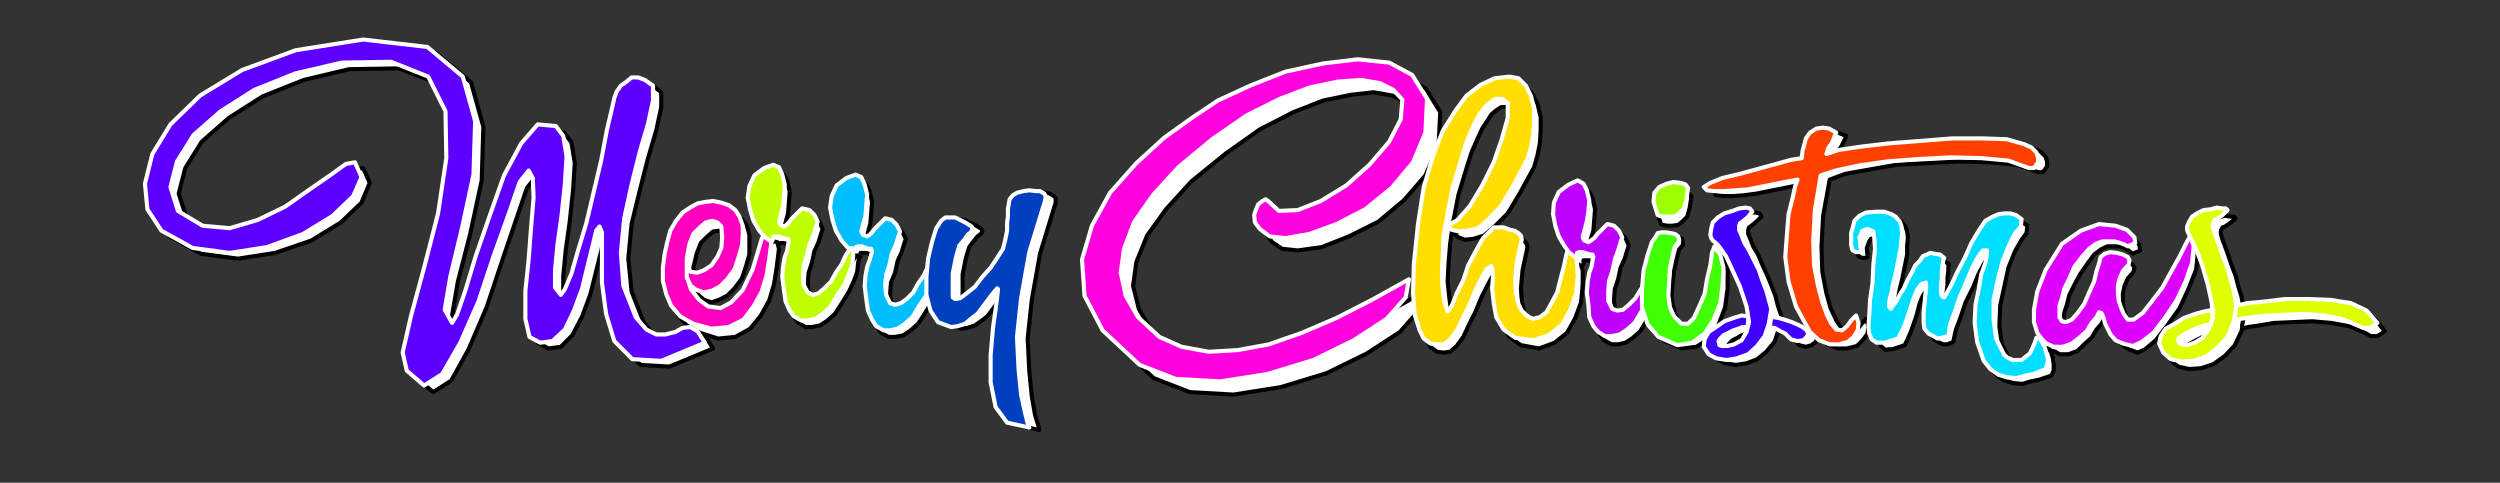
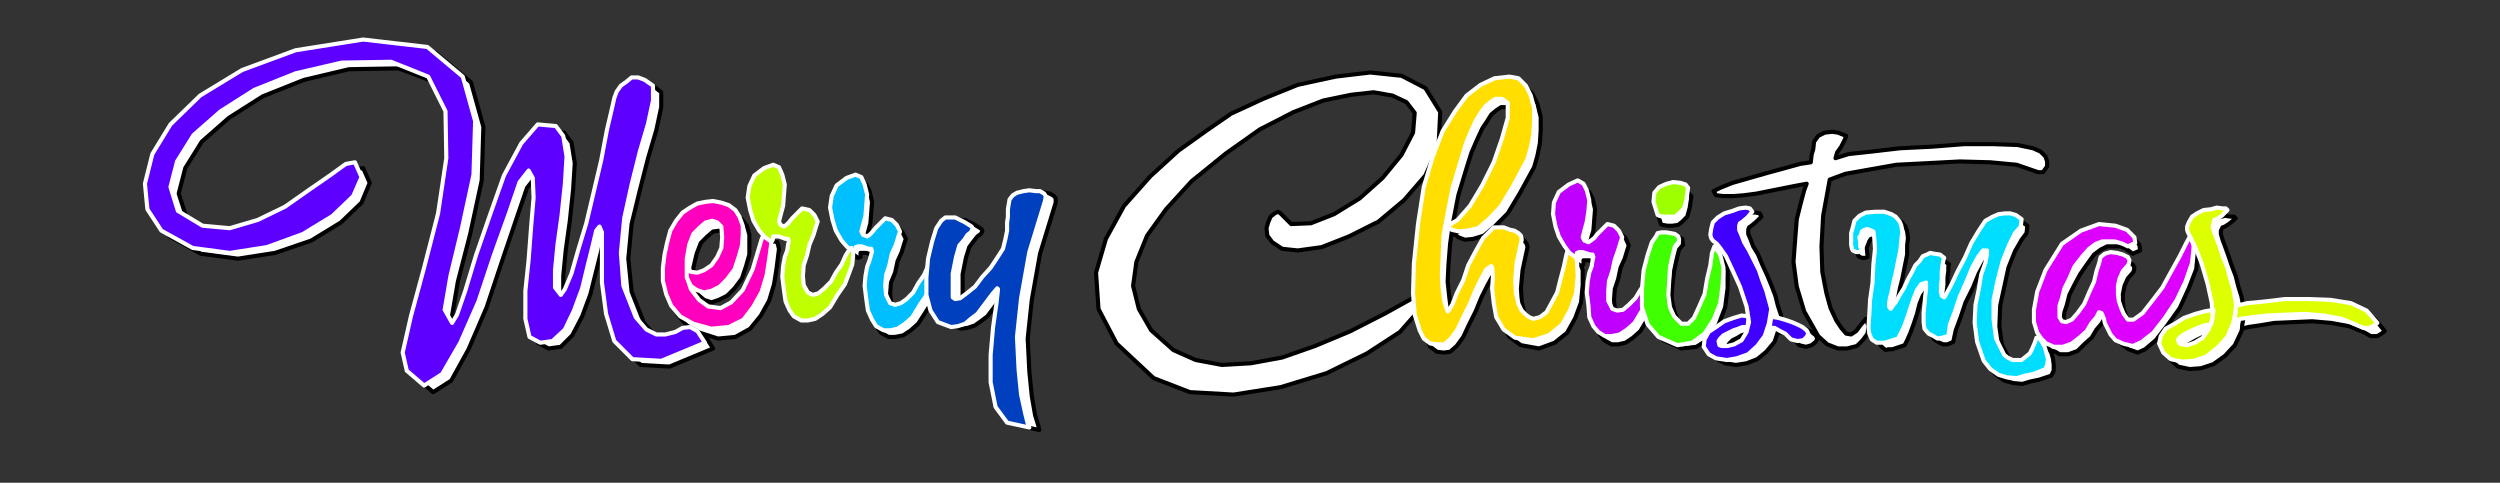
<svg xmlns="http://www.w3.org/2000/svg" xmlns:ns1="http://sodipodi.sourceforge.net/DTD/sodipodi-0.dtd" xmlns:ns2="http://www.inkscape.org/namespaces/inkscape" version="1.0" width="129.808mm" height="25.065mm" id="svg73" ns1:docname="PA000358.WMF">
  <rect width="100%" height="100%" fill="#333333" stroke="none" />
  <ns1:namedview pagecolor="#ffffff" bordercolor="#666666" borderopacity="1" objecttolerance="10" gridtolerance="10" guidetolerance="10" ns2:pageopacity="0" ns2:pageshadow="2" ns2:window-width="640" ns2:window-height="480" id="namedview75" />
  <defs id="defs3">
    <pattern id="WMFhbasepattern" patternUnits="userSpaceOnUse" width="6" height="6" x="0" y="0" />
  </defs>
  <path style="fill:#ffffff;fill-rule:evenodd;fill-opacity:1;stroke:#000000;stroke-width:0.808px;stroke-linecap:round;stroke-linejoin:round;stroke-miterlimit:4;stroke-dasharray:none;stroke-opacity:1;" d="  M 435.835,62.403   L 434.057,62.726   L 432.28,63.211   L 430.017,64.019   L 428.24,65.151   L 426.462,66.121   L 425.492,67.576   L 425.169,69.031   L 425.977,70.648   L 427.432,71.941   L 429.694,72.426   L 431.956,72.264   L 434.38,71.456   L 436.643,69.839   L 438.582,67.738   L 439.875,64.989   L 440.521,61.918   L 440.198,59.978   L 439.875,58.2   L 439.228,56.098   L 438.743,54.158   L 437.935,52.056   L 437.289,50.116   L 436.643,48.338   L 436.158,47.045   L 435.835,45.913   L 435.835,45.266   L 436.158,44.62   L 436.643,44.458   L 437.612,43.811   L 438.743,42.841   L 438.42,42.518   L 437.774,42.518   L 436.643,42.356   L 435.35,42.68   L 433.896,42.841   L 432.603,43.488   L 431.633,44.135   L 430.987,45.266   L 430.664,46.075   L 430.664,46.721   L 430.825,47.206   L 431.31,48.015   L 431.795,49.146   L 432.764,50.925   L 433.572,53.511   L 434.865,57.23   L 435.673,60.948   L 435.673,64.019   L 434.865,66.121   L 433.734,67.899   L 432.118,68.708   L 430.664,69.193   L 429.532,69.193   L 429.048,68.708   L 429.532,67.576   L 430.987,66.768   L 431.956,66.283   L 433.088,65.798   L 434.057,65.474   L 435.35,65.313   L 435.673,63.858   L 435.835,62.403  z " id="path5" />
  <path style="fill:#ffffff;fill-rule:evenodd;fill-opacity:1;stroke:#000000;stroke-width:0.808px;stroke-linecap:round;stroke-linejoin:round;stroke-miterlimit:4;stroke-dasharray:none;stroke-opacity:1;" d="  M 440.36,61.433   L 442.46,60.948   L 445.854,60.625   L 449.894,60.14   L 454.58,60.14   L 458.943,60.301   L 462.983,61.11   L 466.054,62.565   L 467.993,64.989   L 467.347,65.474   L 466.539,65.959   L 465.246,65.959   L 464.115,65.313   L 461.044,64.019   L 457.489,63.373   L 453.772,63.05   L 450.055,63.211   L 446.339,63.373   L 443.43,63.858   L 441.168,64.181   L 440.036,64.504   L 440.036,63.696   L 440.198,62.888   L 440.198,62.08   L 440.36,61.433  z " id="path7" />
  <path style="fill:#ffffff;fill-rule:evenodd;fill-opacity:1;stroke:#000000;stroke-width:0.808px;stroke-linecap:round;stroke-linejoin:round;stroke-miterlimit:4;stroke-dasharray:none;stroke-opacity:1;" d="  M 354.55,36.051   L 354.065,37.345   L 353.419,39.77   L 352.611,43.003   L 352.288,47.045   L 351.964,51.41   L 352.611,56.26   L 354.065,61.11   L 356.812,65.959   L 358.59,67.576   L 360.691,68.384   L 362.468,68.384   L 364.408,67.899   L 365.539,66.768   L 366.508,65.474   L 366.67,64.019   L 366.185,62.565   L 365.216,63.696   L 364.246,64.989   L 363.276,65.636   L 362.307,65.474   L 361.337,64.343   L 360.368,62.888   L 359.236,60.463   L 358.428,57.553   L 357.62,53.35   L 357.459,48.338   L 357.782,42.356   L 359.075,35.243   L 362.145,34.111   L 366.67,33.303   L 372.164,32.333   L 378.467,32.01   L 384.608,31.686   L 390.587,31.848   L 395.758,32.333   L 399.96,33.788   L 400.929,33.788   L 401.737,32.656   L 401.737,31.686   L 401.414,30.716   L 400.444,29.746   L 398.99,29.1   L 395.92,28.453   L 391.233,28.291   L 385.416,28.291   L 379.275,28.776   L 372.811,29.1   L 367.316,29.746   L 362.792,30.231   L 360.206,31.04   L 360.529,29.908   L 361.337,28.776   L 361.984,27.483   L 362.307,26.675   L 360.691,26.028   L 359.56,25.866   L 358.105,26.028   L 356.812,26.675   L 356.004,27.806   L 355.843,29.261   L 355.52,30.393   L 355.358,31.848   L 353.257,32.171   L 350.348,32.98   L 346.793,33.95   L 343.4,34.92   L 340.006,35.89   L 337.582,36.86   L 336.289,37.506   L 336.774,38.315   L 338.228,38.476   L 340.168,38.476   L 342.268,38.315   L 344.692,37.991   L 347.116,37.506   L 349.54,37.021   L 351.964,36.536   L 354.55,36.051  z " id="path9" />
  <path style="fill:#ffffff;fill-rule:evenodd;fill-opacity:1;stroke:#000000;stroke-width:0.808px;stroke-linecap:round;stroke-linejoin:round;stroke-miterlimit:4;stroke-dasharray:none;stroke-opacity:1;" d="  M 344.854,63.05   L 343.561,62.888   L 341.945,63.211   L 340.168,63.858   L 338.552,64.989   L 337.097,65.959   L 336.128,67.414   L 335.966,68.869   L 336.936,70.486   L 338.552,71.294   L 340.652,71.618   L 342.753,71.294   L 344.854,70.486   L 346.632,69.031   L 348.248,67.091   L 349.056,64.666   L 349.54,61.918   L 348.894,59.978   L 348.409,58.038   L 347.601,55.936   L 346.793,53.996   L 345.824,51.895   L 345.016,49.955   L 344.046,48.338   L 343.561,47.045   L 343.076,45.913   L 343.076,45.105   L 343.238,44.62   L 343.723,44.296   L 344.692,43.488   L 345.662,42.518   L 345.339,41.871   L 344.531,41.71   L 343.076,41.71   L 341.784,42.195   L 340.168,42.68   L 338.875,43.65   L 337.905,44.62   L 337.582,45.913   L 337.42,47.045   L 337.582,47.691   L 337.905,48.338   L 338.713,48.985   L 339.521,49.793   L 340.491,51.41   L 341.784,53.673   L 343.4,57.23   L 344.692,61.11   L 345.016,64.181   L 344.369,66.283   L 343.4,67.899   L 342.107,68.546   L 340.814,69.031   L 339.683,69.031   L 339.198,68.708   L 339.036,67.899   L 339.36,67.414   L 340.006,66.768   L 340.976,66.283   L 341.784,65.798   L 342.915,65.474   L 343.884,65.151   L 344.854,65.151   L 344.854,64.181   L 344.854,63.05  z " id="path11" />
  <path style="fill:#ffffff;fill-rule:evenodd;fill-opacity:1;stroke:#000000;stroke-width:0.808px;stroke-linecap:round;stroke-linejoin:round;stroke-miterlimit:4;stroke-dasharray:none;stroke-opacity:1;" d="  M 349.54,63.05   L 350.025,63.05   L 350.995,63.373   L 352.126,63.696   L 353.419,64.181   L 354.55,64.666   L 355.52,65.151   L 356.328,65.798   L 356.651,66.444   L 356.328,67.091   L 355.52,67.738   L 354.388,68.061   L 353.096,67.738   L 352.126,66.606   L 351.156,65.959   L 350.025,65.313   L 349.056,65.313   L 349.217,64.181   L 349.54,63.05  z " id="path13" />
  <path style="fill:#ffffff;fill-rule:evenodd;fill-opacity:1;stroke:#000000;stroke-width:0.808px;stroke-linecap:round;stroke-linejoin:round;stroke-miterlimit:4;stroke-dasharray:none;stroke-opacity:1;" d="  M 418.544,49.793   L 419.998,49.146   L 419.836,48.015   L 418.382,46.56   L 416.12,45.751   L 412.888,45.428   L 409.494,46.56   L 405.777,49.146   L 402.545,54.32   L 400.768,58.523   L 400.121,61.918   L 399.96,64.343   L 400.606,66.444   L 401.414,67.738   L 402.384,68.708   L 403.353,69.031   L 404.161,69.516   L 405.939,69.516   L 407.716,68.869   L 409.009,67.576   L 410.464,66.283   L 411.433,64.666   L 412.403,63.535   L 412.888,62.726   L 413.372,62.726   L 413.534,63.05   L 414.019,63.696   L 414.342,64.666   L 414.988,65.798   L 415.473,66.768   L 416.604,67.738   L 417.736,68.546   L 419.513,69.193   L 420.968,68.546   L 423.068,66.768   L 425.331,63.858   L 427.755,60.463   L 429.532,56.583   L 430.987,52.865   L 431.31,49.631   L 430.825,47.368   L 430.017,48.985   L 428.886,51.571   L 427.108,54.481   L 425.331,57.715   L 423.23,60.463   L 421.452,62.888   L 419.675,64.019   L 418.544,64.181   L 417.736,63.211   L 417.251,62.08   L 416.766,60.625   L 416.604,59.331   L 416.604,57.715   L 416.928,56.098   L 417.574,54.643   L 418.705,53.35   L 418.867,52.541   L 418.544,51.895   L 417.574,51.41   L 416.443,51.086   L 415.15,50.925   L 413.857,51.086   L 413.049,51.733   L 412.726,53.026   L 412.403,54.643   L 411.756,56.583   L 410.787,58.685   L 409.979,60.786   L 408.686,62.565   L 407.393,63.858   L 406.262,64.504   L 405.454,64.343   L 404.969,63.535   L 404.969,62.565   L 405.131,61.271   L 405.616,59.816   L 406.1,57.876   L 407.07,55.936   L 408.201,53.835   L 409.656,51.733   L 410.948,49.955   L 412.241,48.985   L 413.534,48.338   L 414.988,48.338   L 416.12,48.338   L 417.251,48.823   L 417.897,49.308   L 418.544,49.793  z " id="path15" />
  <path style="fill:#ffffff;fill-rule:evenodd;fill-opacity:1;stroke:#000000;stroke-width:0.808px;stroke-linecap:round;stroke-linejoin:round;stroke-miterlimit:4;stroke-dasharray:none;stroke-opacity:1;" d="  M 364.569,49.955   L 364.408,49.146   L 364.408,48.176   L 364.408,46.883   L 364.731,45.751   L 365.054,44.458   L 366.024,43.488   L 367.155,42.841   L 369.094,42.68   L 370.71,42.68   L 372.164,43.003   L 373.134,43.488   L 373.942,44.458   L 374.265,45.428   L 374.427,46.721   L 374.265,48.176   L 374.265,49.955   L 373.78,52.38   L 373.296,54.805   L 372.811,56.745   L 372.488,58.523   L 372.003,59.816   L 372.003,60.948   L 372.003,61.433   L 372.326,61.918   L 372.649,61.433   L 373.296,60.625   L 373.942,59.17   L 374.912,57.876   L 375.558,56.098   L 376.366,54.643   L 377.174,53.188   L 377.982,52.38   L 378.952,51.248   L 380.568,51.086   L 381.86,51.41   L 382.507,51.895   L 382.345,52.218   L 382.345,53.188   L 382.184,54.481   L 382.184,55.936   L 382.022,57.23   L 382.022,58.361   L 382.184,59.17   L 382.668,59.493   L 383.153,58.685   L 384.123,56.906   L 385.254,54.481   L 386.708,51.895   L 388.163,48.985   L 389.617,46.56   L 390.91,44.62   L 392.364,43.811   L 393.334,43.326   L 394.627,43.165   L 395.596,43.165   L 396.728,43.488   L 397.859,44.296   L 397.697,45.751   L 396.728,47.045   L 395.435,49.308   L 394.142,52.541   L 393.334,56.26   L 392.526,59.978   L 392.364,64.019   L 392.849,67.576   L 394.465,70.809   L 395.112,71.294   L 396.081,71.779   L 397.051,71.779   L 398.02,71.779   L 398.667,71.294   L 399.475,70.486   L 400.121,69.516   L 400.606,68.384   L 400.768,67.414   L 401.252,67.414   L 401.737,68.061   L 402.545,69.193   L 402.868,70.324   L 403.03,71.618   L 403.03,72.749   L 402.545,73.719   L 401.576,74.043   L 400.121,74.528   L 398.505,74.851   L 396.889,75.336   L 395.112,75.174   L 393.334,74.689   L 391.718,73.558   L 390.425,72.103   L 389.132,68.384   L 388.648,64.666   L 388.809,61.11   L 389.456,58.038   L 390.102,55.128   L 390.748,52.865   L 391.072,51.086   L 391.072,50.278   L 390.264,50.278   L 389.456,51.571   L 388.324,53.673   L 387.193,56.421   L 385.739,59.331   L 384.769,62.241   L 383.8,64.828   L 383.315,67.091   L 382.184,67.576   L 381.376,67.576   L 380.568,67.253   L 379.598,66.606   L 378.952,65.636   L 378.79,64.343   L 378.628,62.565   L 378.952,60.948   L 378.952,59.17   L 379.275,57.876   L 379.113,56.906   L 379.113,56.583   L 378.144,56.906   L 377.336,58.038   L 376.689,59.655   L 376.204,61.595   L 375.558,63.535   L 374.912,65.313   L 374.265,66.768   L 373.78,67.738   L 372.326,68.223   L 371.356,68.546   L 370.548,68.546   L 370.064,68.708   L 369.256,68.061   L 368.771,67.091   L 368.609,65.636   L 368.771,63.373   L 368.932,60.301   L 369.417,56.906   L 369.579,53.35   L 369.902,50.44   L 369.74,48.176   L 369.579,47.045   L 368.609,46.56   L 367.801,46.721   L 367.155,46.883   L 366.832,47.368   L 366.347,48.661   L 366.508,50.44   L 366.024,50.601   L 365.377,50.601   L 364.731,50.278   L 364.569,49.955  z " id="path17" />
  <path style="fill:#ffffff;fill-rule:evenodd;fill-opacity:1;stroke:#000000;stroke-width:0.808px;stroke-linecap:round;stroke-linejoin:round;stroke-miterlimit:4;stroke-dasharray:none;stroke-opacity:1;" d="  M 330.31,48.015   L 330.148,46.883   L 328.856,46.236   L 327.886,46.075   L 327.078,46.075   L 326.108,46.236   L 325.785,46.883   L 324.977,48.015   L 324.169,50.44   L 323.361,53.673   L 323.2,57.391   L 323.361,60.948   L 324.492,64.343   L 326.432,66.768   L 329.987,68.384   L 332.896,68.061   L 335.481,66.444   L 337.259,63.696   L 338.552,60.301   L 339.036,56.583   L 339.036,53.188   L 338.39,50.44   L 337.259,48.823   L 336.774,50.278   L 336.451,52.703   L 335.966,55.451   L 335.32,58.361   L 334.35,60.948   L 333.38,63.05   L 331.926,64.181   L 330.633,64.181   L 329.179,62.726   L 328.532,60.948   L 328.048,58.523   L 328.209,55.936   L 328.532,53.188   L 329.017,50.925   L 329.502,48.985   L 330.31,48.015  z " id="path19" />
  <path style="fill:#ffffff;fill-rule:evenodd;fill-opacity:1;stroke:#000000;stroke-width:0.808px;stroke-linecap:round;stroke-linejoin:round;stroke-miterlimit:4;stroke-dasharray:none;stroke-opacity:1;" d="  M 331.926,38.476   L 331.441,37.991   L 330.472,37.668   L 329.017,37.506   L 327.724,37.83   L 326.27,38.476   L 325.3,39.608   L 325.139,41.386   L 325.947,43.973   L 326.27,44.135   L 327.24,44.296   L 328.209,44.296   L 329.34,44.135   L 330.148,43.488   L 331.118,42.518   L 331.603,40.74   L 331.926,38.476  z " id="path21" />
  <path style="fill:#ffffff;fill-rule:evenodd;fill-opacity:1;stroke:#000000;stroke-width:0.808px;stroke-linecap:round;stroke-linejoin:round;stroke-miterlimit:4;stroke-dasharray:none;stroke-opacity:1;" d="  M 285.385,45.913   L 286.193,46.56   L 287.486,47.045   L 289.102,46.883   L 291.203,46.236   L 293.304,44.458   L 295.889,41.871   L 298.313,37.83   L 301.06,32.818   L 301.707,30.555   L 302.192,28.13   L 302.353,25.543   L 302.353,22.956   L 301.707,20.37   L 300.737,18.43   L 299.283,16.975   L 297.505,16.652   L 294.596,16.975   L 291.688,18.268   L 288.94,20.37   L 286.678,23.441   L 284.254,27.321   L 282.315,32.333   L 280.699,38.315   L 279.568,45.428   L 278.76,53.188   L 278.598,59.17   L 278.921,63.373   L 279.891,66.444   L 280.699,68.061   L 281.992,69.031   L 283.284,69.193   L 284.577,69.031   L 285.87,67.899   L 287.163,66.121   L 288.294,63.696   L 289.587,61.11   L 290.718,58.361   L 291.849,56.098   L 292.819,54.32   L 293.788,53.673   L 293.95,53.996   L 294.112,55.775   L 294.112,58.038   L 294.435,60.948   L 294.92,63.696   L 296.212,66.121   L 298.475,67.738   L 302.03,68.384   L 305.1,67.253   L 307.524,65.313   L 309.14,62.403   L 310.272,59.331   L 310.595,55.936   L 310.595,53.026   L 309.948,50.925   L 309.14,49.955   L 308.656,51.733   L 308.171,53.996   L 307.524,56.421   L 306.716,59.008   L 305.585,61.11   L 304.616,62.888   L 303.323,63.858   L 302.03,64.181   L 301.222,63.858   L 300.576,63.373   L 299.768,62.565   L 299.121,61.271   L 298.636,59.17   L 298.475,56.583   L 298.798,53.026   L 299.768,48.5   L 299.606,47.853   L 299.121,47.206   L 298.313,46.721   L 297.505,46.56   L 296.374,46.236   L 295.404,46.236   L 294.435,46.236   L 293.788,46.56   L 292.172,48.176   L 290.718,50.763   L 289.264,53.511   L 288.294,56.421   L 287.163,59.008   L 286.355,61.11   L 285.708,62.403   L 285.385,62.726   L 284.739,60.786   L 284.416,58.361   L 284.092,55.29   L 284.254,51.895   L 284.577,47.853   L 285.224,43.326   L 286.193,38.315   L 287.809,32.98   L 288.779,29.908   L 289.91,27.321   L 290.88,25.22   L 291.849,23.765   L 292.657,22.471   L 293.627,21.663   L 294.596,21.017   L 295.889,21.017   L 297.02,21.825   L 297.02,24.735   L 296.051,28.776   L 294.435,33.465   L 292.011,37.991   L 289.748,42.033   L 287.324,44.781   L 285.385,45.913  z " id="path23" />
  <path style="fill:#ffffff;fill-rule:evenodd;fill-opacity:1;stroke:#000000;stroke-width:0.808px;stroke-linecap:round;stroke-linejoin:round;stroke-miterlimit:4;stroke-dasharray:none;stroke-opacity:1;" d="  M 310.272,52.218   L 309.14,51.41   L 308.009,50.116   L 306.878,48.176   L 306.232,46.075   L 305.747,43.65   L 306.07,41.386   L 307.04,39.285   L 308.979,37.83   L 310.756,37.021   L 311.888,37.668   L 312.534,38.961   L 313.019,41.063   L 312.857,43.165   L 312.696,45.266   L 312.211,46.883   L 311.888,48.176   L 312.211,48.823   L 313.019,49.146   L 313.504,48.823   L 314.15,48.338   L 314.796,47.368   L 315.766,46.398   L 316.574,45.428   L 317.867,45.751   L 318.998,46.721   L 319.644,48.176   L 319.321,49.146   L 318.836,50.763   L 318.028,52.541   L 317.544,54.805   L 316.897,56.745   L 316.736,58.846   L 316.897,60.625   L 317.705,62.241   L 318.513,62.565   L 319.644,62.241   L 320.776,61.433   L 322.068,60.14   L 323.038,58.361   L 324.169,56.745   L 325.139,54.966   L 325.947,53.673   L 326.27,53.511   L 326.593,53.996   L 326.593,54.966   L 326.432,56.583   L 325.624,58.361   L 324.816,60.463   L 323.361,62.565   L 321.907,64.989   L 320.452,66.283   L 318.998,67.253   L 317.544,67.576   L 316.251,67.576   L 314.796,66.768   L 313.988,65.636   L 313.18,63.858   L 312.857,61.595   L 312.534,59.008   L 312.857,56.906   L 313.18,55.128   L 313.665,53.835   L 313.827,52.703   L 313.988,52.056   L 313.827,51.571   L 313.342,51.571   L 311.888,51.086   L 311.241,51.086   L 310.756,51.086   L 310.756,51.41   L 310.756,51.895   L 310.272,52.218  z " id="path25" />
  <path style="fill:#ffffff;fill-rule:evenodd;fill-opacity:1;stroke:#000000;stroke-width:0.808px;stroke-linecap:round;stroke-linejoin:round;stroke-miterlimit:4;stroke-dasharray:none;stroke-opacity:1;" d="  M 251.288,41.871   L 250.803,41.548   L 250.157,41.871   L 249.349,42.518   L 248.864,43.65   L 248.541,44.781   L 248.702,46.236   L 249.672,47.53   L 251.611,48.823   L 254.681,49.146   L 259.368,48.5   L 264.7,46.398   L 270.518,43.488   L 275.528,39.285   L 279.729,34.435   L 282.315,28.615   L 282.638,21.986   L 279.729,17.298   L 275.043,14.873   L 268.902,14.227   L 262.115,15.035   L 254.681,16.652   L 247.894,19.4   L 241.592,22.31   L 236.905,25.543   L 231.249,29.585   L 225.755,34.596   L 220.584,40.416   L 217.029,46.883   L 215.089,53.511   L 215.574,60.625   L 219.129,67.414   L 226.401,74.204   L 233.512,76.953   L 242.077,77.438   L 251.288,75.983   L 260.337,73.234   L 268.256,69.354   L 274.72,65.151   L 278.436,60.948   L 279.244,57.391   L 271.972,61.433   L 265.024,64.989   L 258.075,67.899   L 251.611,70.163   L 245.47,71.294   L 239.814,71.618   L 234.643,70.648   L 230.28,68.708   L 225.917,64.828   L 223.493,60.625   L 222.361,56.098   L 223.008,51.41   L 225.109,46.236   L 228.825,41.063   L 233.835,35.566   L 240.622,30.07   L 247.248,25.381   L 253.873,21.986   L 259.691,19.723   L 265.185,18.592   L 269.548,18.107   L 273.265,18.753   L 276.012,20.047   L 277.628,22.148   L 277.305,26.028   L 275.043,30.393   L 271.326,34.92   L 266.801,38.961   L 261.792,42.033   L 257.267,43.811   L 253.389,43.973   L 251.288,41.871  z " id="path27" />
  <path style="fill:#ffffff;fill-rule:evenodd;fill-opacity:1;stroke:#000000;stroke-width:0.808px;stroke-linecap:round;stroke-linejoin:round;stroke-miterlimit:4;stroke-dasharray:none;stroke-opacity:1;" d="  M 168.387,50.601   L 167.256,49.793   L 166.286,48.5   L 165.155,46.56   L 164.509,44.62   L 164.024,42.195   L 164.185,39.931   L 165.155,37.83   L 167.094,36.375   L 168.872,35.566   L 170.003,36.213   L 170.649,37.506   L 171.134,39.608   L 170.973,41.71   L 170.811,43.811   L 170.326,45.59   L 170.003,46.883   L 170.326,47.53   L 171.134,47.853   L 171.619,47.53   L 172.104,47.045   L 172.75,46.075   L 173.72,45.105   L 174.689,44.135   L 175.982,44.458   L 177.113,45.59   L 177.76,46.883   L 177.437,47.853   L 176.952,49.47   L 176.144,51.248   L 175.659,53.511   L 174.851,55.451   L 174.689,57.553   L 174.851,59.17   L 175.659,60.625   L 176.629,61.11   L 177.76,60.786   L 179.053,59.978   L 180.345,58.685   L 181.315,57.068   L 182.446,55.451   L 183.254,53.673   L 184.062,52.38   L 184.385,52.218   L 184.709,52.703   L 184.709,53.673   L 184.547,55.29   L 183.739,57.068   L 182.931,59.17   L 181.638,61.271   L 180.184,63.535   L 178.729,64.828   L 177.275,65.798   L 175.659,66.121   L 174.366,66.121   L 172.912,65.313   L 172.104,64.181   L 171.296,62.403   L 170.973,60.301   L 170.811,57.715   L 170.973,55.613   L 171.296,53.835   L 171.781,52.541   L 171.942,51.41   L 172.104,50.601   L 171.942,50.116   L 171.457,50.116   L 170.003,49.631   L 169.357,49.631   L 168.872,49.631   L 168.872,49.955   L 168.872,50.44   L 168.387,50.601  z " id="path29" />
-   <path style="fill:#ffffff;fill-rule:evenodd;fill-opacity:1;stroke:#000000;stroke-width:0.808px;stroke-linecap:round;stroke-linejoin:round;stroke-miterlimit:4;stroke-dasharray:none;stroke-opacity:1;" d="  M 152.227,48.823   L 151.096,48.015   L 150.126,46.721   L 148.995,44.781   L 148.187,42.68   L 147.702,40.255   L 147.864,37.991   L 148.833,35.89   L 150.773,34.435   L 152.55,33.626   L 153.843,34.273   L 154.489,35.566   L 154.974,37.668   L 154.813,39.77   L 154.651,41.871   L 154.166,43.65   L 153.843,44.943   L 154.166,45.59   L 154.974,45.913   L 155.297,45.59   L 155.944,45.105   L 156.59,44.135   L 157.56,43.003   L 158.529,42.033   L 159.822,42.518   L 160.792,43.488   L 161.438,44.943   L 161.115,45.913   L 160.63,47.53   L 159.822,49.308   L 159.337,51.571   L 158.691,53.511   L 158.529,55.613   L 158.691,57.23   L 159.499,58.685   L 160.469,59.17   L 161.6,58.846   L 162.893,58.038   L 164.185,56.745   L 165.155,54.966   L 166.286,53.35   L 167.094,51.571   L 167.902,50.278   L 168.225,50.116   L 168.549,50.763   L 168.387,51.733   L 168.225,53.35   L 167.579,55.128   L 166.609,57.23   L 165.317,59.331   L 163.862,61.595   L 162.408,62.888   L 160.953,63.858   L 159.337,64.181   L 158.045,64.181   L 156.752,63.373   L 155.782,62.241   L 154.974,60.463   L 154.813,58.361   L 154.651,55.775   L 154.813,53.673   L 155.136,51.895   L 155.621,50.601   L 155.782,49.47   L 155.944,48.661   L 155.782,48.176   L 155.297,48.176   L 153.843,47.691   L 153.197,47.691   L 152.712,47.853   L 152.712,48.176   L 152.55,48.661   L 152.227,48.823  z " id="path31" />
  <path style="fill:#ffffff;fill-rule:evenodd;fill-opacity:1;stroke:#000000;stroke-width:0.808px;stroke-linecap:round;stroke-linejoin:round;stroke-miterlimit:4;stroke-dasharray:none;stroke-opacity:1;" d="  M 71.266,32.98   L 69.488,33.303   L 66.418,35.243   L 62.216,38.153   L 57.53,41.548   L 52.035,44.296   L 46.541,45.913   L 41.208,45.428   L 36.522,42.518   L 35.067,37.991   L 36.36,32.98   L 39.592,27.806   L 44.925,23.118   L 51.55,18.915   L 59.63,15.682   L 68.518,13.58   L 78.214,13.418   L 85.486,16.167   L 88.88,22.956   L 89.203,32.171   L 87.587,43.003   L 84.84,53.673   L 82.254,63.373   L 80.8,70.486   L 81.608,74.043   L 85.002,76.953   L 88.557,74.689   L 91.95,68.546   L 95.505,60.301   L 98.576,51.086   L 101.323,43.003   L 103.424,36.86   L 105.201,34.596   L 106.171,36.051   L 106.333,40.093   L 105.848,45.59   L 105.363,52.056   L 104.717,58.361   L 104.717,63.696   L 105.525,67.253   L 107.625,68.384   L 110.049,68.061   L 112.312,65.798   L 114.251,62.08   L 115.867,57.715   L 116.998,53.188   L 117.968,49.308   L 118.614,46.398   L 119.261,45.751   L 119.745,46.883   L 119.907,50.925   L 119.745,56.583   L 120.553,62.726   L 122.169,68.061   L 125.725,71.618   L 131.381,71.941   L 139.945,68.384   L 138.491,66.121   L 137.037,65.474   L 135.582,65.636   L 134.128,66.283   L 132.189,66.768   L 130.411,66.768   L 128.472,65.798   L 126.371,63.373   L 123.947,57.23   L 123.301,50.763   L 123.947,43.973   L 125.563,37.345   L 127.179,31.04   L 128.795,25.543   L 129.765,21.017   L 129.765,18.107   L 128.149,16.813   L 126.856,16.328   L 125.401,16.328   L 124.432,17.137   L 123.462,17.945   L 122.654,19.077   L 122.169,20.532   L 121.846,21.986   L 120.715,26.836   L 119.422,32.656   L 117.968,38.8   L 116.513,44.943   L 114.897,50.278   L 113.605,54.805   L 112.312,57.876   L 111.504,59.008   L 110.534,57.553   L 110.534,54.158   L 111.019,49.146   L 111.827,43.326   L 112.473,37.183   L 112.797,32.01   L 112.15,27.968   L 110.696,26.028   L 107.141,25.705   L 103.909,29.423   L 100.515,35.566   L 97.768,43.326   L 95.021,51.248   L 92.92,58.2   L 91.142,62.888   L 90.173,64.504   L 88.718,61.918   L 89.849,55.29   L 92.273,45.913   L 94.536,35.405   L 94.859,24.896   L 92.435,16.167   L 85.486,10.347   L 72.882,8.892   L 59.63,10.993   L 49.126,14.873   L 40.885,19.885   L 35.067,25.543   L 31.35,31.363   L 29.896,37.183   L 30.542,42.195   L 33.29,46.398   L 39.43,49.793   L 46.702,50.763   L 53.974,49.631   L 61.085,47.206   L 66.902,43.65   L 70.942,39.77   L 72.558,35.89   L 71.266,32.98  z " id="path33" />
  <path style="fill:#ffffff;fill-rule:evenodd;fill-opacity:1;stroke:#000000;stroke-width:0.808px;stroke-linecap:round;stroke-linejoin:round;stroke-miterlimit:4;stroke-dasharray:none;stroke-opacity:1;" d="  M 186.648,43.811   L 185.678,45.266   L 184.87,47.853   L 184.062,51.086   L 183.739,54.805   L 183.739,58.2   L 184.547,61.271   L 186.001,63.535   L 188.587,64.504   L 189.88,64.343   L 191.334,63.858   L 192.465,63.05   L 193.758,62.08   L 194.728,60.786   L 195.697,59.493   L 196.667,58.2   L 197.637,57.068   L 197.798,57.23   L 197.637,60.14   L 196.99,64.504   L 196.505,70.001   L 196.344,75.336   L 197.313,80.186   L 199.576,83.419   L 203.939,84.389   L 203.777,83.581   L 203.131,81.479   L 202.485,77.761   L 202,72.911   L 201.677,66.444   L 202.485,58.846   L 204.101,49.793   L 207.171,39.77   L 207.171,38.961   L 206.848,38.476   L 206.04,37.991   L 205.232,37.83   L 203.939,37.668   L 202.808,37.83   L 201.677,37.991   L 200.869,38.476   L 200.222,39.285   L 199.899,40.416   L 199.899,41.386   L 199.899,42.841   L 199.737,44.135   L 199.576,45.751   L 199.253,47.206   L 198.768,49.146   L 197.798,51.086   L 196.505,53.026   L 194.889,54.805   L 193.273,56.583   L 191.657,57.876   L 190.365,58.685   L 189.395,58.846   L 188.91,58.523   L 188.91,53.835   L 189.557,50.601   L 190.203,48.5   L 191.173,47.206   L 191.819,46.398   L 192.465,45.913   L 192.789,45.428   L 192.627,44.943   L 191.334,44.135   L 190.365,43.65   L 189.395,43.165   L 188.749,43.165   L 187.456,43.003   L 186.648,43.811  z " id="path35" />
  <path style="fill:#ffffff;fill-rule:evenodd;fill-opacity:1;stroke:#000000;stroke-width:0.808px;stroke-linecap:round;stroke-linejoin:round;stroke-miterlimit:4;stroke-dasharray:none;stroke-opacity:1;" d="  M 136.229,54.32   L 137.037,55.29   L 138.329,55.451   L 139.622,54.966   L 141.077,53.996   L 142.208,52.38   L 143.016,50.601   L 143.177,48.5   L 142.854,46.398   L 142.046,45.59   L 141.238,45.266   L 139.945,45.428   L 138.814,46.398   L 137.521,47.691   L 136.713,49.793   L 136.067,52.541   L 136.229,56.098   L 137.037,58.523   L 138.653,60.625   L 140.43,61.918   L 142.693,62.241   L 144.955,61.11   L 147.217,58.685   L 148.995,54.481   L 150.773,48.5   L 151.096,47.691   L 151.904,47.368   L 152.55,47.53   L 152.873,48.823   L 152.712,50.116   L 152.389,52.703   L 151.904,55.775   L 150.934,59.008   L 149.318,61.918   L 147.217,64.504   L 144.309,66.121   L 140.915,66.444   L 137.36,65.313   L 134.774,63.858   L 132.997,61.756   L 132.027,59.493   L 131.381,56.906   L 131.381,54.32   L 131.704,51.733   L 132.189,49.308   L 132.997,46.883   L 134.128,44.943   L 135.421,43.488   L 136.875,42.518   L 138.329,41.71   L 139.945,41.386   L 141.4,41.225   L 142.854,41.548   L 144.309,42.033   L 145.601,43.003   L 146.571,44.296   L 147.056,46.075   L 147.056,47.853   L 147.056,49.955   L 146.409,52.218   L 145.601,54.643   L 144.147,56.583   L 142.693,58.038   L 141.077,58.846   L 139.622,59.331   L 138.168,58.846   L 137.037,57.876   L 136.229,56.26   L 136.229,54.32  z " id="path37" />
  <path style="fill:#5e00ff;fill-rule:evenodd;fill-opacity:1;stroke:#ffffff;stroke-width:0.808px;stroke-linecap:round;stroke-linejoin:round;stroke-miterlimit:4;stroke-dasharray:none;stroke-opacity:1;" d="  M 69.65,31.848   L 67.872,32.171   L 64.963,34.273   L 60.762,37.183   L 55.914,40.578   L 50.581,43.165   L 45.086,44.781   L 39.754,44.296   L 34.906,41.386   L 33.451,36.698   L 34.744,31.686   L 37.976,26.513   L 43.309,21.825   L 49.934,17.622   L 58.014,14.388   L 67.064,12.287   L 76.76,12.125   L 84.032,15.035   L 87.426,21.825   L 87.587,31.04   L 85.971,41.871   L 83.224,52.541   L 80.638,62.08   L 79.022,69.193   L 79.83,72.749   L 83.224,75.659   L 86.779,73.396   L 90.334,67.253   L 93.889,59.17   L 96.96,49.955   L 99.869,41.871   L 101.969,35.728   L 103.747,33.465   L 104.555,34.92   L 104.717,38.8   L 104.232,44.458   L 103.747,50.925   L 103.101,57.068   L 103.101,62.565   L 103.909,66.121   L 106.009,67.253   L 108.433,66.929   L 110.857,64.666   L 112.635,60.948   L 114.251,56.583   L 115.382,51.895   L 116.352,48.015   L 116.998,45.266   L 117.645,44.458   L 118.129,45.59   L 118.129,49.793   L 118.129,55.451   L 118.937,61.595   L 120.553,66.929   L 124.109,70.486   L 129.765,70.809   L 138.329,67.253   L 136.875,64.989   L 135.421,64.181   L 133.966,64.343   L 132.512,65.151   L 130.573,65.636   L 128.795,65.636   L 126.856,64.666   L 124.755,62.241   L 122.331,56.098   L 121.846,49.631   L 122.493,42.841   L 123.947,36.213   L 125.563,29.746   L 127.179,24.25   L 128.149,19.723   L 128.149,16.813   L 126.533,15.682   L 125.24,15.197   L 123.947,15.197   L 122.977,16.005   L 121.846,16.813   L 121.038,17.945   L 120.553,19.238   L 120.23,20.693   L 119.099,25.543   L 117.968,31.525   L 116.513,37.668   L 115.059,43.811   L 113.443,49.146   L 112.15,53.673   L 110.857,56.745   L 110.049,57.876   L 108.918,56.421   L 108.918,53.026   L 109.403,48.015   L 110.211,42.195   L 110.857,36.051   L 111.181,30.716   L 110.534,26.675   L 109.08,24.735   L 105.525,24.411   L 102.293,28.13   L 98.899,34.435   L 96.152,42.195   L 93.405,50.116   L 91.304,57.068   L 89.688,61.756   L 88.718,63.373   L 87.264,60.786   L 88.395,54.158   L 90.657,44.781   L 92.92,34.273   L 93.243,23.765   L 90.819,15.035   L 83.87,9.215   L 71.266,7.76   L 58.014,9.862   L 47.51,13.742   L 39.269,18.753   L 33.451,24.411   L 29.896,30.231   L 28.442,36.051   L 28.926,41.063   L 31.674,45.266   L 37.814,48.661   L 45.086,49.631   L 52.358,48.5   L 59.469,45.913   L 65.286,42.356   L 69.326,38.476   L 70.942,34.758   L 69.65,31.848  z " id="path39" />
  <path style="fill:#ff00bf;fill-rule:evenodd;fill-opacity:1;stroke:#ffffff;stroke-width:0.808px;stroke-linecap:round;stroke-linejoin:round;stroke-miterlimit:4;stroke-dasharray:none;stroke-opacity:1;" d="  M 134.774,52.38   L 135.582,53.35   L 136.875,53.511   L 138.168,53.026   L 139.622,52.056   L 140.753,50.44   L 141.561,48.661   L 141.723,46.56   L 141.561,44.458   L 140.753,43.65   L 139.784,43.326   L 138.491,43.65   L 137.36,44.62   L 136.067,45.913   L 135.259,48.015   L 134.774,50.763   L 134.774,54.32   L 135.582,56.745   L 137.198,58.846   L 138.976,60.14   L 141.4,60.463   L 143.501,59.331   L 145.763,56.906   L 147.702,52.865   L 149.48,46.883   L 149.803,46.236   L 150.611,45.913   L 151.096,46.075   L 151.419,47.206   L 151.257,48.5   L 150.934,50.925   L 150.449,53.996   L 149.48,57.23   L 147.864,60.14   L 145.925,62.726   L 143.016,64.181   L 139.622,64.504   L 136.067,63.535   L 133.481,62.08   L 131.704,59.978   L 130.734,57.715   L 130.088,55.128   L 130.088,52.541   L 130.411,49.955   L 130.896,47.691   L 131.542,45.266   L 132.673,43.326   L 133.966,41.71   L 135.421,40.74   L 136.875,39.931   L 138.491,39.608   L 139.945,39.446   L 141.561,39.77   L 143.016,40.255   L 144.309,41.225   L 145.117,42.518   L 145.763,44.296   L 145.763,46.075   L 145.601,48.176   L 144.955,50.44   L 144.147,52.865   L 142.693,54.805   L 141.238,56.26   L 139.622,57.068   L 138.168,57.391   L 136.713,56.906   L 135.582,56.098   L 134.774,54.481   L 134.774,52.38  z " id="path41" />
  <path style="fill:#00bfff;fill-rule:evenodd;fill-opacity:1;stroke:#ffffff;stroke-width:0.808px;stroke-linecap:round;stroke-linejoin:round;stroke-miterlimit:4;stroke-dasharray:none;stroke-opacity:1;" d="  M 167.417,49.308   L 166.286,48.5   L 165.155,47.206   L 164.024,45.266   L 163.377,43.165   L 162.893,40.74   L 163.216,38.476   L 164.185,36.375   L 166.125,34.92   L 167.902,34.273   L 169.033,34.758   L 169.68,36.213   L 170.165,38.153   L 170.003,40.255   L 169.841,42.356   L 169.357,44.135   L 169.033,45.428   L 169.357,46.075   L 170.165,46.398   L 170.649,46.075   L 171.134,45.59   L 171.781,44.781   L 172.75,43.811   L 173.72,42.841   L 175.013,43.165   L 175.982,44.135   L 176.629,45.428   L 176.305,46.398   L 175.821,48.015   L 175.013,49.793   L 174.528,52.056   L 173.881,53.996   L 173.72,56.098   L 173.881,57.876   L 174.689,59.493   L 175.659,59.816   L 176.79,59.493   L 177.921,58.685   L 179.214,57.391   L 180.184,55.613   L 181.315,53.996   L 182.123,52.218   L 182.931,50.925   L 183.416,50.763   L 183.739,51.41   L 183.739,52.38   L 183.577,53.835   L 182.769,55.613   L 181.961,57.715   L 180.507,59.816   L 179.053,62.241   L 177.598,63.535   L 176.144,64.504   L 174.689,64.828   L 173.397,64.828   L 171.942,64.019   L 171.134,62.726   L 170.326,60.948   L 170.003,58.685   L 169.68,56.098   L 169.841,54.158   L 170.165,52.38   L 170.649,51.086   L 170.973,49.955   L 171.134,49.308   L 170.973,48.823   L 170.488,48.823   L 169.033,48.338   L 168.387,48.338   L 167.902,48.5   L 167.902,48.823   L 167.741,49.146   L 167.417,49.308  z " id="path43" />
  <path style="fill:#0040bf;fill-rule:evenodd;fill-opacity:1;stroke:#ffffff;stroke-width:0.808px;stroke-linecap:round;stroke-linejoin:round;stroke-miterlimit:4;stroke-dasharray:none;stroke-opacity:1;" d="  M 184.709,43.326   L 183.739,44.781   L 182.931,47.368   L 182.123,50.763   L 181.8,54.481   L 181.8,57.876   L 182.608,60.948   L 184.062,63.211   L 186.648,64.181   L 187.941,64.019   L 189.395,63.535   L 190.526,62.565   L 191.819,61.595   L 192.789,60.301   L 193.758,59.008   L 194.728,57.715   L 195.697,56.583   L 195.859,56.745   L 195.536,59.655   L 194.889,64.181   L 194.405,69.678   L 194.405,75.013   L 195.374,79.863   L 197.637,82.934   L 202,83.904   L 201.677,83.096   L 201.192,81.156   L 200.384,77.438   L 199.899,72.588   L 199.576,66.121   L 200.384,58.523   L 202,49.47   L 205.07,39.446   L 205.232,38.476   L 204.909,37.991   L 204.101,37.506   L 203.293,37.506   L 202,37.345   L 200.869,37.506   L 199.576,37.83   L 198.768,38.315   L 198.121,39.123   L 197.96,40.093   L 197.798,41.063   L 197.798,42.518   L 197.637,43.65   L 197.637,45.266   L 197.313,46.883   L 196.829,48.823   L 195.697,50.601   L 194.405,52.541   L 192.789,54.32   L 191.334,56.26   L 189.718,57.553   L 188.425,58.523   L 187.456,58.685   L 186.971,58.361   L 186.971,53.673   L 187.617,50.44   L 188.264,48.176   L 189.233,47.045   L 189.88,46.075   L 190.526,45.59   L 190.849,44.943   L 190.688,44.458   L 189.395,43.65   L 188.425,43.165   L 187.456,42.68   L 186.809,42.68   L 185.517,42.68   L 184.709,43.326  z " id="path45" />
  <path style="fill:#bfff00;fill-rule:evenodd;fill-opacity:1;stroke:#ffffff;stroke-width:0.808px;stroke-linecap:round;stroke-linejoin:round;stroke-miterlimit:4;stroke-dasharray:none;stroke-opacity:1;" d="  M 151.257,47.368   L 150.126,46.56   L 148.995,45.266   L 147.864,43.326   L 147.217,41.225   L 146.733,38.8   L 147.056,36.536   L 148.025,34.435   L 149.965,32.98   L 151.742,32.333   L 152.873,32.818   L 153.52,34.273   L 154.005,36.213   L 153.843,38.315   L 153.681,40.416   L 153.197,42.195   L 152.873,43.488   L 153.197,44.135   L 153.843,44.458   L 154.328,44.135   L 154.813,43.65   L 155.459,42.841   L 156.429,41.871   L 157.398,40.901   L 158.853,41.225   L 159.822,42.195   L 160.469,43.488   L 160.145,44.458   L 159.661,46.075   L 158.853,48.015   L 158.368,50.116   L 157.721,52.056   L 157.56,54.158   L 157.721,55.936   L 158.529,57.391   L 159.499,57.876   L 160.63,57.553   L 161.761,56.583   L 163.054,55.29   L 164.024,53.511   L 165.155,51.895   L 165.963,50.116   L 166.771,48.823   L 167.094,48.661   L 167.417,49.308   L 167.417,50.278   L 167.256,51.895   L 166.609,53.673   L 165.801,55.775   L 164.347,57.876   L 162.893,60.301   L 161.438,61.595   L 159.984,62.565   L 158.529,62.888   L 157.237,62.888   L 155.782,62.08   L 154.974,60.948   L 154.166,59.17   L 153.843,56.906   L 153.52,54.32   L 153.681,52.218   L 154.005,50.44   L 154.489,49.146   L 154.651,48.015   L 154.813,47.368   L 154.651,46.883   L 154.166,46.883   L 152.873,46.398   L 152.227,46.398   L 151.742,46.398   L 151.742,46.721   L 151.581,47.206   L 151.257,47.368  z " id="path47" />
-   <path style="fill:#ff00de;fill-rule:evenodd;fill-opacity:1;stroke:#ffffff;stroke-width:0.808px;stroke-linecap:round;stroke-linejoin:round;stroke-miterlimit:4;stroke-dasharray:none;stroke-opacity:1;" d="  M 248.864,39.446   L 248.379,39.123   L 247.733,39.446   L 246.925,40.093   L 246.44,41.225   L 246.117,42.195   L 246.278,43.65   L 247.248,44.943   L 249.187,46.398   L 252.257,46.721   L 256.944,45.913   L 262.276,43.973   L 267.933,41.063   L 273.104,36.86   L 277.305,31.848   L 279.729,26.028   L 280.052,19.4   L 277.144,14.712   L 272.619,12.287   L 266.478,11.64   L 259.691,12.448   L 252.257,14.065   L 245.309,16.813   L 239.006,19.723   L 234.158,22.956   L 228.502,26.998   L 223.008,32.01   L 217.837,37.83   L 214.281,44.296   L 212.342,50.925   L 212.827,58.038   L 216.382,64.828   L 223.654,71.618   L 230.765,74.366   L 239.491,74.851   L 248.702,73.396   L 257.752,70.648   L 265.67,66.768   L 272.134,62.565   L 275.851,58.361   L 276.497,54.805   L 269.225,58.846   L 262.276,62.403   L 255.489,65.313   L 249.025,67.576   L 242.885,68.708   L 237.229,69.031   L 231.896,68.061   L 227.533,66.121   L 223.331,62.241   L 220.907,58.038   L 219.937,53.511   L 220.584,48.823   L 222.523,43.65   L 226.24,38.315   L 231.249,32.818   L 237.875,27.321   L 244.662,22.633   L 251.126,19.4   L 257.105,17.137   L 262.6,16.005   L 267.125,15.682   L 270.841,16.328   L 273.427,17.622   L 275.204,19.562   L 274.881,23.441   L 272.619,27.806   L 268.74,32.333   L 264.216,36.375   L 259.206,39.446   L 254.681,41.225   L 250.965,41.386   L 248.864,39.446  z " id="path49" />
  <path style="fill:#ffde00;fill-rule:evenodd;fill-opacity:1;stroke:#ffffff;stroke-width:0.808px;stroke-linecap:round;stroke-linejoin:round;stroke-miterlimit:4;stroke-dasharray:none;stroke-opacity:1;" d="  M 284.092,44.296   L 284.9,45.105   L 286.355,45.428   L 287.971,45.266   L 290.072,44.781   L 292.172,43.003   L 294.596,40.416   L 297.02,36.375   L 299.768,31.201   L 300.414,28.938   L 300.899,26.513   L 301.06,23.765   L 301.06,21.178   L 300.414,18.753   L 299.444,16.813   L 297.99,15.358   L 296.212,15.035   L 293.304,15.358   L 290.556,16.652   L 287.809,18.753   L 285.547,21.825   L 283.123,25.705   L 281.184,30.716   L 279.406,36.698   L 278.275,43.973   L 277.467,51.733   L 277.305,57.553   L 277.628,61.756   L 278.598,64.828   L 279.406,66.444   L 280.699,67.414   L 281.992,67.576   L 283.446,67.576   L 284.739,66.444   L 286.032,64.666   L 287.163,62.241   L 288.456,59.655   L 289.587,56.906   L 290.718,54.643   L 291.688,52.865   L 292.657,52.218   L 292.819,52.541   L 292.98,54.32   L 292.819,56.583   L 293.142,59.493   L 293.627,62.241   L 295.081,64.666   L 297.344,66.283   L 300.899,66.768   L 303.969,65.798   L 306.555,63.696   L 308.171,60.786   L 309.302,57.553   L 309.625,54.158   L 309.464,51.248   L 308.817,48.985   L 307.848,48.338   L 307.363,50.116   L 306.878,52.38   L 306.232,54.805   L 305.585,57.391   L 304.454,59.493   L 303.484,61.271   L 302.192,62.241   L 300.899,62.565   L 300.091,62.241   L 299.444,61.756   L 298.636,60.948   L 297.99,59.655   L 297.505,57.553   L 297.344,54.966   L 297.667,51.41   L 298.636,47.045   L 298.475,46.236   L 297.99,45.751   L 297.182,45.266   L 296.374,45.105   L 295.081,44.62   L 294.112,44.62   L 293.142,44.62   L 292.657,45.105   L 291.041,46.721   L 289.587,49.308   L 288.132,52.056   L 287.163,54.966   L 285.87,57.553   L 285.062,59.655   L 284.416,60.786   L 284.092,61.11   L 283.446,59.17   L 283.123,56.745   L 282.961,53.835   L 283.123,50.44   L 283.284,46.236   L 284.092,41.871   L 285.062,36.86   L 286.678,31.525   L 287.648,28.291   L 288.617,25.866   L 289.587,23.765   L 290.556,22.148   L 291.526,20.855   L 292.496,20.047   L 293.465,19.4   L 294.758,19.4   L 295.889,20.208   L 295.889,23.118   L 294.758,27.16   L 293.142,31.848   L 290.88,36.375   L 288.456,40.416   L 286.032,43.165   L 284.092,44.296  z " id="path51" />
  <path style="fill:#bf00ff;fill-rule:evenodd;fill-opacity:1;stroke:#ffffff;stroke-width:0.808px;stroke-linecap:round;stroke-linejoin:round;stroke-miterlimit:4;stroke-dasharray:none;stroke-opacity:1;" d="  M 309.14,50.44   L 308.009,49.631   L 307.04,48.338   L 305.908,46.398   L 305.262,44.458   L 304.777,42.033   L 304.939,39.77   L 305.908,37.668   L 307.848,36.213   L 309.625,35.405   L 310.756,36.051   L 311.403,37.345   L 311.888,39.285   L 311.726,41.386   L 311.403,43.488   L 310.918,45.266   L 310.595,46.56   L 310.918,47.206   L 311.726,47.53   L 312.211,47.206   L 312.857,46.721   L 313.504,45.913   L 314.473,44.943   L 315.443,43.973   L 316.736,44.296   L 317.705,45.266   L 318.352,46.56   L 318.028,47.53   L 317.544,49.146   L 316.897,50.925   L 316.412,53.188   L 315.766,55.128   L 315.604,57.23   L 315.604,59.008   L 316.412,60.625   L 317.382,60.948   L 318.513,60.786   L 319.644,59.816   L 320.937,58.523   L 321.907,56.906   L 323.038,55.29   L 323.846,53.511   L 324.654,52.218   L 324.977,52.056   L 325.3,52.541   L 325.3,53.511   L 325.139,55.128   L 324.492,56.745   L 323.684,58.846   L 322.23,60.948   L 320.776,63.373   L 319.321,64.666   L 317.867,65.636   L 316.251,65.959   L 314.958,65.959   L 313.665,65.151   L 312.696,64.019   L 311.888,62.241   L 311.726,59.978   L 311.403,57.391   L 311.564,55.29   L 311.888,53.511   L 312.372,52.218   L 312.534,51.086   L 312.696,50.44   L 312.534,49.955   L 312.049,49.955   L 310.595,49.47   L 309.948,49.47   L 309.464,49.631   L 309.464,49.955   L 309.464,50.278   L 309.14,50.44  z " id="path53" />
  <path style="fill:#9eff00;fill-rule:evenodd;fill-opacity:1;stroke:#ffffff;stroke-width:0.808px;stroke-linecap:round;stroke-linejoin:round;stroke-miterlimit:4;stroke-dasharray:none;stroke-opacity:1;" d="  M 331.28,36.86   L 330.795,36.213   L 329.825,35.89   L 328.371,35.728   L 327.078,36.051   L 325.624,36.698   L 324.654,37.83   L 324.492,39.608   L 325.3,42.195   L 325.624,42.356   L 326.432,42.518   L 327.401,42.518   L 328.694,42.518   L 329.502,41.871   L 330.472,40.901   L 330.956,39.123   L 331.28,36.86  z " id="path55" />
  <path style="fill:#4000ff;fill-rule:evenodd;fill-opacity:1;stroke:#ffffff;stroke-width:0.808px;stroke-linecap:round;stroke-linejoin:round;stroke-miterlimit:4;stroke-dasharray:none;stroke-opacity:1;" d="  M 343.076,62.08   L 341.784,61.918   L 340.168,62.403   L 338.39,63.05   L 336.774,64.181   L 335.32,65.151   L 334.512,66.606   L 334.35,68.061   L 335.32,69.516   L 336.774,70.324   L 338.875,70.648   L 340.814,70.324   L 343.076,69.516   L 344.854,67.899   L 346.308,65.959   L 347.116,63.535   L 347.601,60.625   L 347.116,58.846   L 346.632,57.068   L 345.824,54.966   L 345.177,53.026   L 344.208,51.086   L 343.238,49.146   L 342.268,47.53   L 341.784,46.236   L 341.299,45.105   L 341.299,44.296   L 341.46,43.811   L 341.945,43.488   L 342.915,42.68   L 343.884,41.548   L 343.4,40.901   L 342.592,40.74   L 341.299,40.901   L 340.006,41.386   L 338.39,41.871   L 337.097,42.68   L 336.128,43.65   L 335.804,44.943   L 335.643,46.075   L 335.804,46.721   L 336.128,47.206   L 336.936,47.853   L 337.582,48.661   L 338.713,50.278   L 339.844,52.703   L 341.46,56.26   L 342.753,60.14   L 343.238,63.211   L 342.753,65.151   L 341.784,66.768   L 340.329,67.576   L 339.036,67.899   L 337.905,67.899   L 337.42,67.738   L 337.259,66.929   L 337.582,66.444   L 338.228,65.798   L 339.198,65.313   L 340.168,64.828   L 341.137,64.504   L 341.945,64.181   L 342.915,64.181   L 343.076,63.05   L 343.076,62.08  z " id="path57" />
  <path style="fill:#4000ff;fill-rule:evenodd;fill-opacity:1;stroke:#ffffff;stroke-width:0.808px;stroke-linecap:round;stroke-linejoin:round;stroke-miterlimit:4;stroke-dasharray:none;stroke-opacity:1;" d="  M 347.601,62.241   L 348.086,62.241   L 349.056,62.403   L 350.187,62.726   L 351.641,63.211   L 352.772,63.696   L 353.742,64.181   L 354.55,64.828   L 354.873,65.474   L 354.55,66.121   L 353.904,66.768   L 352.772,66.929   L 351.48,66.606   L 350.348,65.474   L 349.379,64.989   L 348.248,64.343   L 347.278,64.343   L 347.44,63.211   L 347.601,62.241  z " id="path59" />
-   <path style="fill:#ff4000;fill-rule:evenodd;fill-opacity:1;stroke:#ffffff;stroke-width:0.808px;stroke-linecap:round;stroke-linejoin:round;stroke-miterlimit:4;stroke-dasharray:none;stroke-opacity:1;" d="  M 352.772,35.243   L 352.288,36.536   L 351.803,38.8   L 350.995,42.033   L 350.672,46.075   L 350.348,50.44   L 350.995,55.29   L 352.449,60.14   L 355.196,65.151   L 356.974,66.768   L 359.075,67.576   L 360.852,67.576   L 362.63,67.091   L 363.761,66.121   L 364.569,64.828   L 364.731,63.373   L 364.246,61.918   L 363.276,62.888   L 362.468,64.019   L 361.499,64.828   L 360.368,64.666   L 359.398,63.535   L 358.59,61.918   L 357.62,59.331   L 356.812,56.26   L 356.004,52.056   L 355.843,47.206   L 356.166,41.225   L 357.297,34.435   L 360.206,33.465   L 364.731,32.495   L 370.225,31.686   L 376.689,31.201   L 382.83,30.878   L 388.971,31.04   L 394.142,31.525   L 398.182,32.98   L 399.152,32.98   L 399.96,31.848   L 399.96,30.878   L 399.636,29.908   L 398.667,28.938   L 397.212,28.291   L 393.819,27.321   L 388.971,27.16   L 383.153,27.16   L 377.012,27.645   L 370.71,28.13   L 365.216,28.776   L 360.852,29.423   L 358.428,30.231   L 358.752,29.1   L 359.56,27.968   L 360.044,26.675   L 360.368,26.028   L 358.913,25.22   L 357.782,25.058   L 356.489,25.22   L 355.196,26.028   L 354.388,27.16   L 354.065,28.453   L 353.742,29.585   L 353.58,31.04   L 351.48,31.363   L 348.571,32.171   L 345.016,33.141   L 341.46,34.111   L 338.067,34.92   L 335.643,35.89   L 334.35,36.698   L 334.996,37.345   L 336.451,37.506   L 338.39,37.506   L 340.491,37.345   L 342.915,37.183   L 345.339,36.698   L 347.763,36.213   L 350.187,35.728   L 352.772,35.243  z " id="path61" />
  <path style="fill:#00deff;fill-rule:evenodd;fill-opacity:1;stroke:#ffffff;stroke-width:0.808px;stroke-linecap:round;stroke-linejoin:round;stroke-miterlimit:4;stroke-dasharray:none;stroke-opacity:1;" d="  M 363.438,48.823   L 363.276,48.015   L 363.276,47.045   L 363.276,45.751   L 363.6,44.62   L 363.923,43.326   L 364.892,42.356   L 366.185,41.71   L 368.124,41.548   L 369.74,41.548   L 371.195,42.033   L 372.003,42.518   L 372.811,43.488   L 373.134,44.296   L 373.296,45.59   L 373.134,47.045   L 372.972,48.823   L 372.488,51.248   L 372.003,53.673   L 371.518,55.613   L 371.195,57.391   L 370.872,58.523   L 370.71,59.655   L 370.71,60.14   L 371.033,60.625   L 371.356,60.14   L 372.003,59.331   L 372.811,57.876   L 373.619,56.583   L 374.427,54.805   L 375.235,53.35   L 375.881,52.056   L 376.689,51.248   L 377.336,50.278   L 378.144,49.955   L 378.79,49.631   L 379.598,49.793   L 380.729,49.955   L 381.537,50.601   L 381.376,51.086   L 381.214,52.056   L 381.052,53.35   L 381.052,54.805   L 380.891,56.098   L 380.891,57.23   L 381.052,58.038   L 381.537,58.361   L 382.022,57.553   L 382.992,55.775   L 384.123,53.35   L 385.577,50.601   L 386.87,47.691   L 388.324,45.266   L 389.617,43.326   L 391.072,42.518   L 392.203,42.033   L 393.496,41.871   L 394.465,41.871   L 395.596,42.195   L 396.728,43.003   L 396.566,44.458   L 395.435,45.751   L 394.304,48.015   L 393.011,51.248   L 392.041,54.966   L 391.233,58.846   L 391.233,62.726   L 391.718,66.444   L 393.334,69.678   L 393.98,70.163   L 394.95,70.648   L 395.758,70.648   L 396.728,70.648   L 397.536,70.001   L 398.344,69.354   L 398.828,68.384   L 399.313,67.253   L 399.636,66.283   L 400.121,66.283   L 400.606,66.929   L 401.252,68.061   L 401.576,69.193   L 401.899,70.486   L 401.737,71.618   L 401.414,72.426   L 400.283,72.911   L 398.99,73.396   L 397.374,73.719   L 395.758,74.204   L 393.819,74.043   L 392.203,73.558   L 390.587,72.426   L 389.294,70.809   L 388.001,67.091   L 387.516,63.373   L 387.678,59.816   L 388.324,56.745   L 388.809,53.835   L 389.617,51.571   L 389.94,49.955   L 389.94,49.146   L 389.132,49.146   L 388.163,50.44   L 387.032,52.541   L 385.9,55.29   L 384.608,58.2   L 383.638,61.11   L 382.668,63.696   L 382.345,65.959   L 381.052,66.283   L 380.244,66.444   L 379.436,65.959   L 378.467,65.474   L 377.659,64.504   L 377.497,63.211   L 377.497,61.433   L 377.659,59.816   L 377.82,58.038   L 377.982,56.745   L 377.982,55.775   L 377.982,55.451   L 377.012,55.775   L 376.204,56.906   L 375.558,58.523   L 374.912,60.463   L 374.265,62.403   L 373.619,64.181   L 372.972,65.474   L 372.488,66.444   L 370.872,66.929   L 369.902,67.253   L 368.771,67.253   L 368.286,67.253   L 367.316,66.606   L 366.832,65.474   L 366.67,64.181   L 366.832,61.918   L 366.993,58.846   L 367.478,55.451   L 367.64,51.895   L 367.963,48.823   L 367.801,46.56   L 367.64,45.428   L 366.508,44.943   L 365.862,45.105   L 365.377,45.428   L 365.216,46.075   L 364.892,46.56   L 365.054,47.53   L 365.054,48.338   L 365.377,49.308   L 364.731,49.47   L 364.246,49.47   L 363.6,49.146   L 363.438,48.823  z " id="path63" />
  <path style="fill:#de00ff;fill-rule:evenodd;fill-opacity:1;stroke:#ffffff;stroke-width:0.808px;stroke-linecap:round;stroke-linejoin:round;stroke-miterlimit:4;stroke-dasharray:none;stroke-opacity:1;" d="  M 417.574,48.338   L 419.028,47.691   L 418.867,46.56   L 417.412,45.105   L 415.15,44.296   L 411.918,43.973   L 408.363,45.266   L 404.646,47.853   L 401.414,53.026   L 399.798,57.23   L 399.152,60.786   L 399.152,63.211   L 399.798,65.313   L 400.606,66.444   L 401.576,67.414   L 402.384,67.738   L 403.03,68.061   L 404.808,68.061   L 406.585,67.414   L 408.04,66.283   L 409.494,64.989   L 410.464,63.373   L 411.433,62.241   L 411.918,61.271   L 412.403,61.433   L 412.564,61.756   L 412.888,62.565   L 413.049,63.373   L 413.696,64.666   L 414.18,65.636   L 415.15,66.768   L 416.604,67.414   L 418.544,67.899   L 420.321,67.091   L 422.584,65.313   L 424.846,62.403   L 427.108,59.008   L 428.886,55.29   L 430.179,51.571   L 430.502,48.338   L 429.856,46.236   L 429.048,47.691   L 427.755,50.278   L 426.139,53.188   L 424.361,56.421   L 422.26,59.17   L 420.483,61.433   L 418.705,62.726   L 417.574,62.726   L 416.766,61.595   L 416.281,60.463   L 415.796,59.008   L 415.635,57.715   L 415.635,56.098   L 415.958,54.643   L 416.604,53.188   L 417.736,51.895   L 417.897,51.086   L 417.574,50.44   L 416.604,49.955   L 415.473,49.631   L 414.18,49.47   L 413.049,49.793   L 412.241,50.44   L 411.918,51.733   L 411.433,53.188   L 410.948,55.29   L 409.979,57.391   L 409.009,59.655   L 407.716,61.433   L 406.585,62.726   L 405.454,63.211   L 404.646,63.05   L 404.161,62.241   L 404.161,61.271   L 404.161,59.978   L 404.646,58.523   L 405.131,56.583   L 406.1,54.643   L 407.07,52.38   L 408.686,50.278   L 409.979,48.823   L 411.272,47.853   L 412.564,47.368   L 414.019,47.368   L 414.988,47.368   L 416.12,47.691   L 416.928,48.015   L 417.574,48.338  z " id="path65" />
  <path style="fill:#deff00;fill-rule:evenodd;fill-opacity:1;stroke:#ffffff;stroke-width:0.808px;stroke-linecap:round;stroke-linejoin:round;stroke-miterlimit:4;stroke-dasharray:none;stroke-opacity:1;" d="  M 434.38,60.786   L 432.603,61.11   L 430.825,61.595   L 428.563,62.403   L 426.785,63.535   L 425.008,64.504   L 424.038,65.959   L 423.715,67.414   L 424.523,69.193   L 425.977,70.486   L 428.24,70.971   L 430.502,70.809   L 432.926,70.001   L 435.188,68.223   L 437.128,66.121   L 438.259,63.373   L 438.905,60.301   L 438.582,58.361   L 438.259,56.583   L 437.612,54.481   L 437.128,52.541   L 436.32,50.601   L 435.673,48.661   L 435.027,46.883   L 434.542,45.59   L 434.219,44.458   L 434.38,43.811   L 434.542,43.165   L 435.027,43.003   L 435.996,42.356   L 437.128,41.225   L 436.804,40.901   L 436.158,40.901   L 435.027,40.74   L 433.896,41.063   L 432.441,41.225   L 431.148,41.871   L 430.179,42.518   L 429.532,43.65   L 429.209,44.458   L 429.209,45.105   L 429.371,45.59   L 429.856,46.56   L 430.34,47.53   L 431.148,49.308   L 432.118,51.895   L 433.249,55.775   L 434.057,59.493   L 434.219,62.403   L 433.411,64.666   L 432.28,66.283   L 430.664,67.253   L 429.209,67.738   L 428.078,67.576   L 427.593,67.253   L 427.432,66.606   L 427.916,66.121   L 428.563,65.636   L 429.532,65.151   L 430.502,64.666   L 431.633,64.181   L 432.603,63.858   L 433.896,63.696   L 434.219,62.403   L 434.38,60.786  z " id="path67" />
  <path style="fill:#deff00;fill-rule:evenodd;fill-opacity:1;stroke:#ffffff;stroke-width:0.808px;stroke-linecap:round;stroke-linejoin:round;stroke-miterlimit:4;stroke-dasharray:none;stroke-opacity:1;" d="  M 438.905,59.978   L 441.006,59.493   L 444.399,59.17   L 448.439,58.685   L 452.964,58.685   L 457.327,58.846   L 461.367,59.493   L 464.438,60.948   L 466.539,63.373   L 465.892,63.858   L 465.084,64.343   L 463.791,64.343   L 462.66,63.858   L 459.59,62.565   L 456.035,61.918   L 452.318,61.595   L 448.601,61.756   L 444.884,61.918   L 441.976,62.241   L 439.713,62.565   L 438.582,62.888   L 438.582,62.08   L 438.743,61.433   L 438.743,60.463   L 438.905,59.978  z " id="path69" />
  <path style="fill:#40ff00;fill-rule:evenodd;fill-opacity:1;stroke:#ffffff;stroke-width:0.808px;stroke-linecap:round;stroke-linejoin:round;stroke-miterlimit:4;stroke-dasharray:none;stroke-opacity:1;" d="  M 329.502,47.368   L 329.502,46.883   L 329.34,46.398   L 328.694,45.913   L 327.886,45.751   L 326.916,45.59   L 326.108,45.59   L 325.3,45.751   L 324.977,46.398   L 324.169,47.53   L 323.361,49.955   L 322.553,53.026   L 322.23,56.745   L 322.23,60.301   L 323.361,63.696   L 325.462,66.121   L 329.179,67.738   L 332.088,67.253   L 334.512,65.474   L 336.289,62.726   L 337.582,59.493   L 338.067,55.775   L 338.228,52.541   L 337.582,49.955   L 336.451,48.338   L 335.966,49.631   L 335.643,52.056   L 334.996,54.805   L 334.512,57.715   L 333.38,60.301   L 332.411,62.403   L 331.28,63.535   L 329.987,63.535   L 328.532,62.08   L 327.724,60.301   L 327.401,57.876   L 327.563,55.29   L 327.724,52.541   L 328.209,50.278   L 328.694,48.338   L 329.502,47.368  z " id="path71" />
</svg>